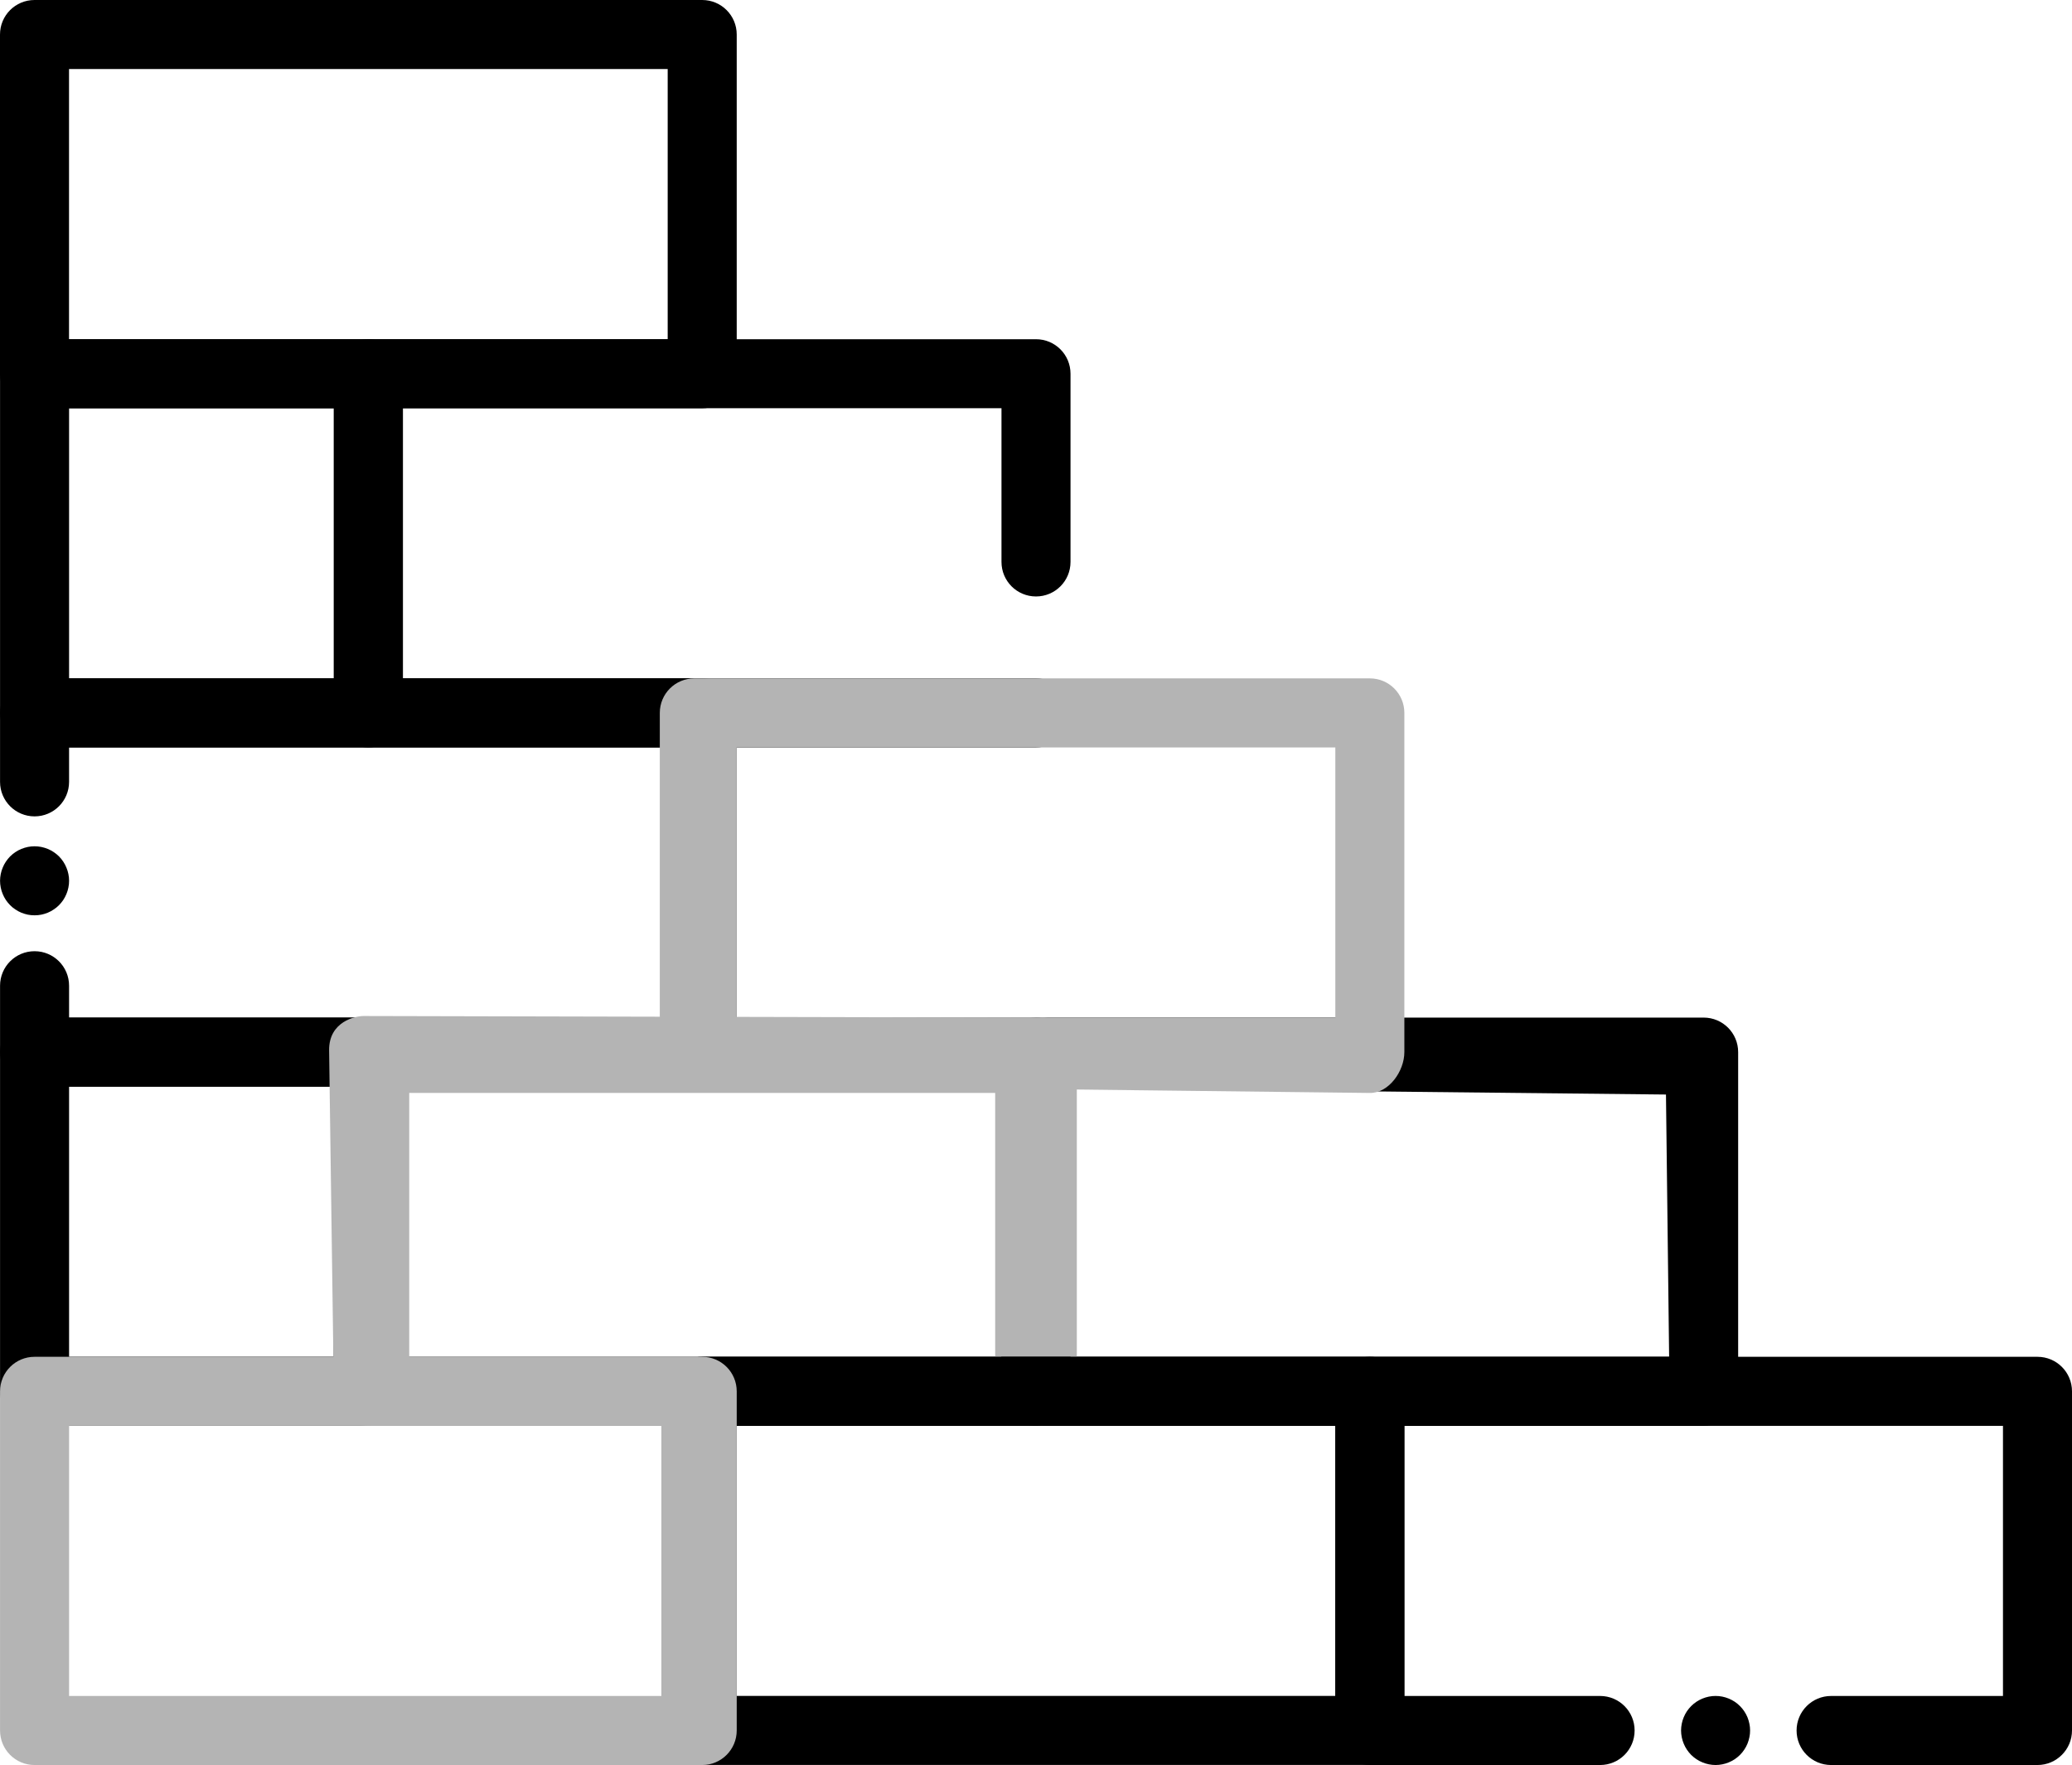
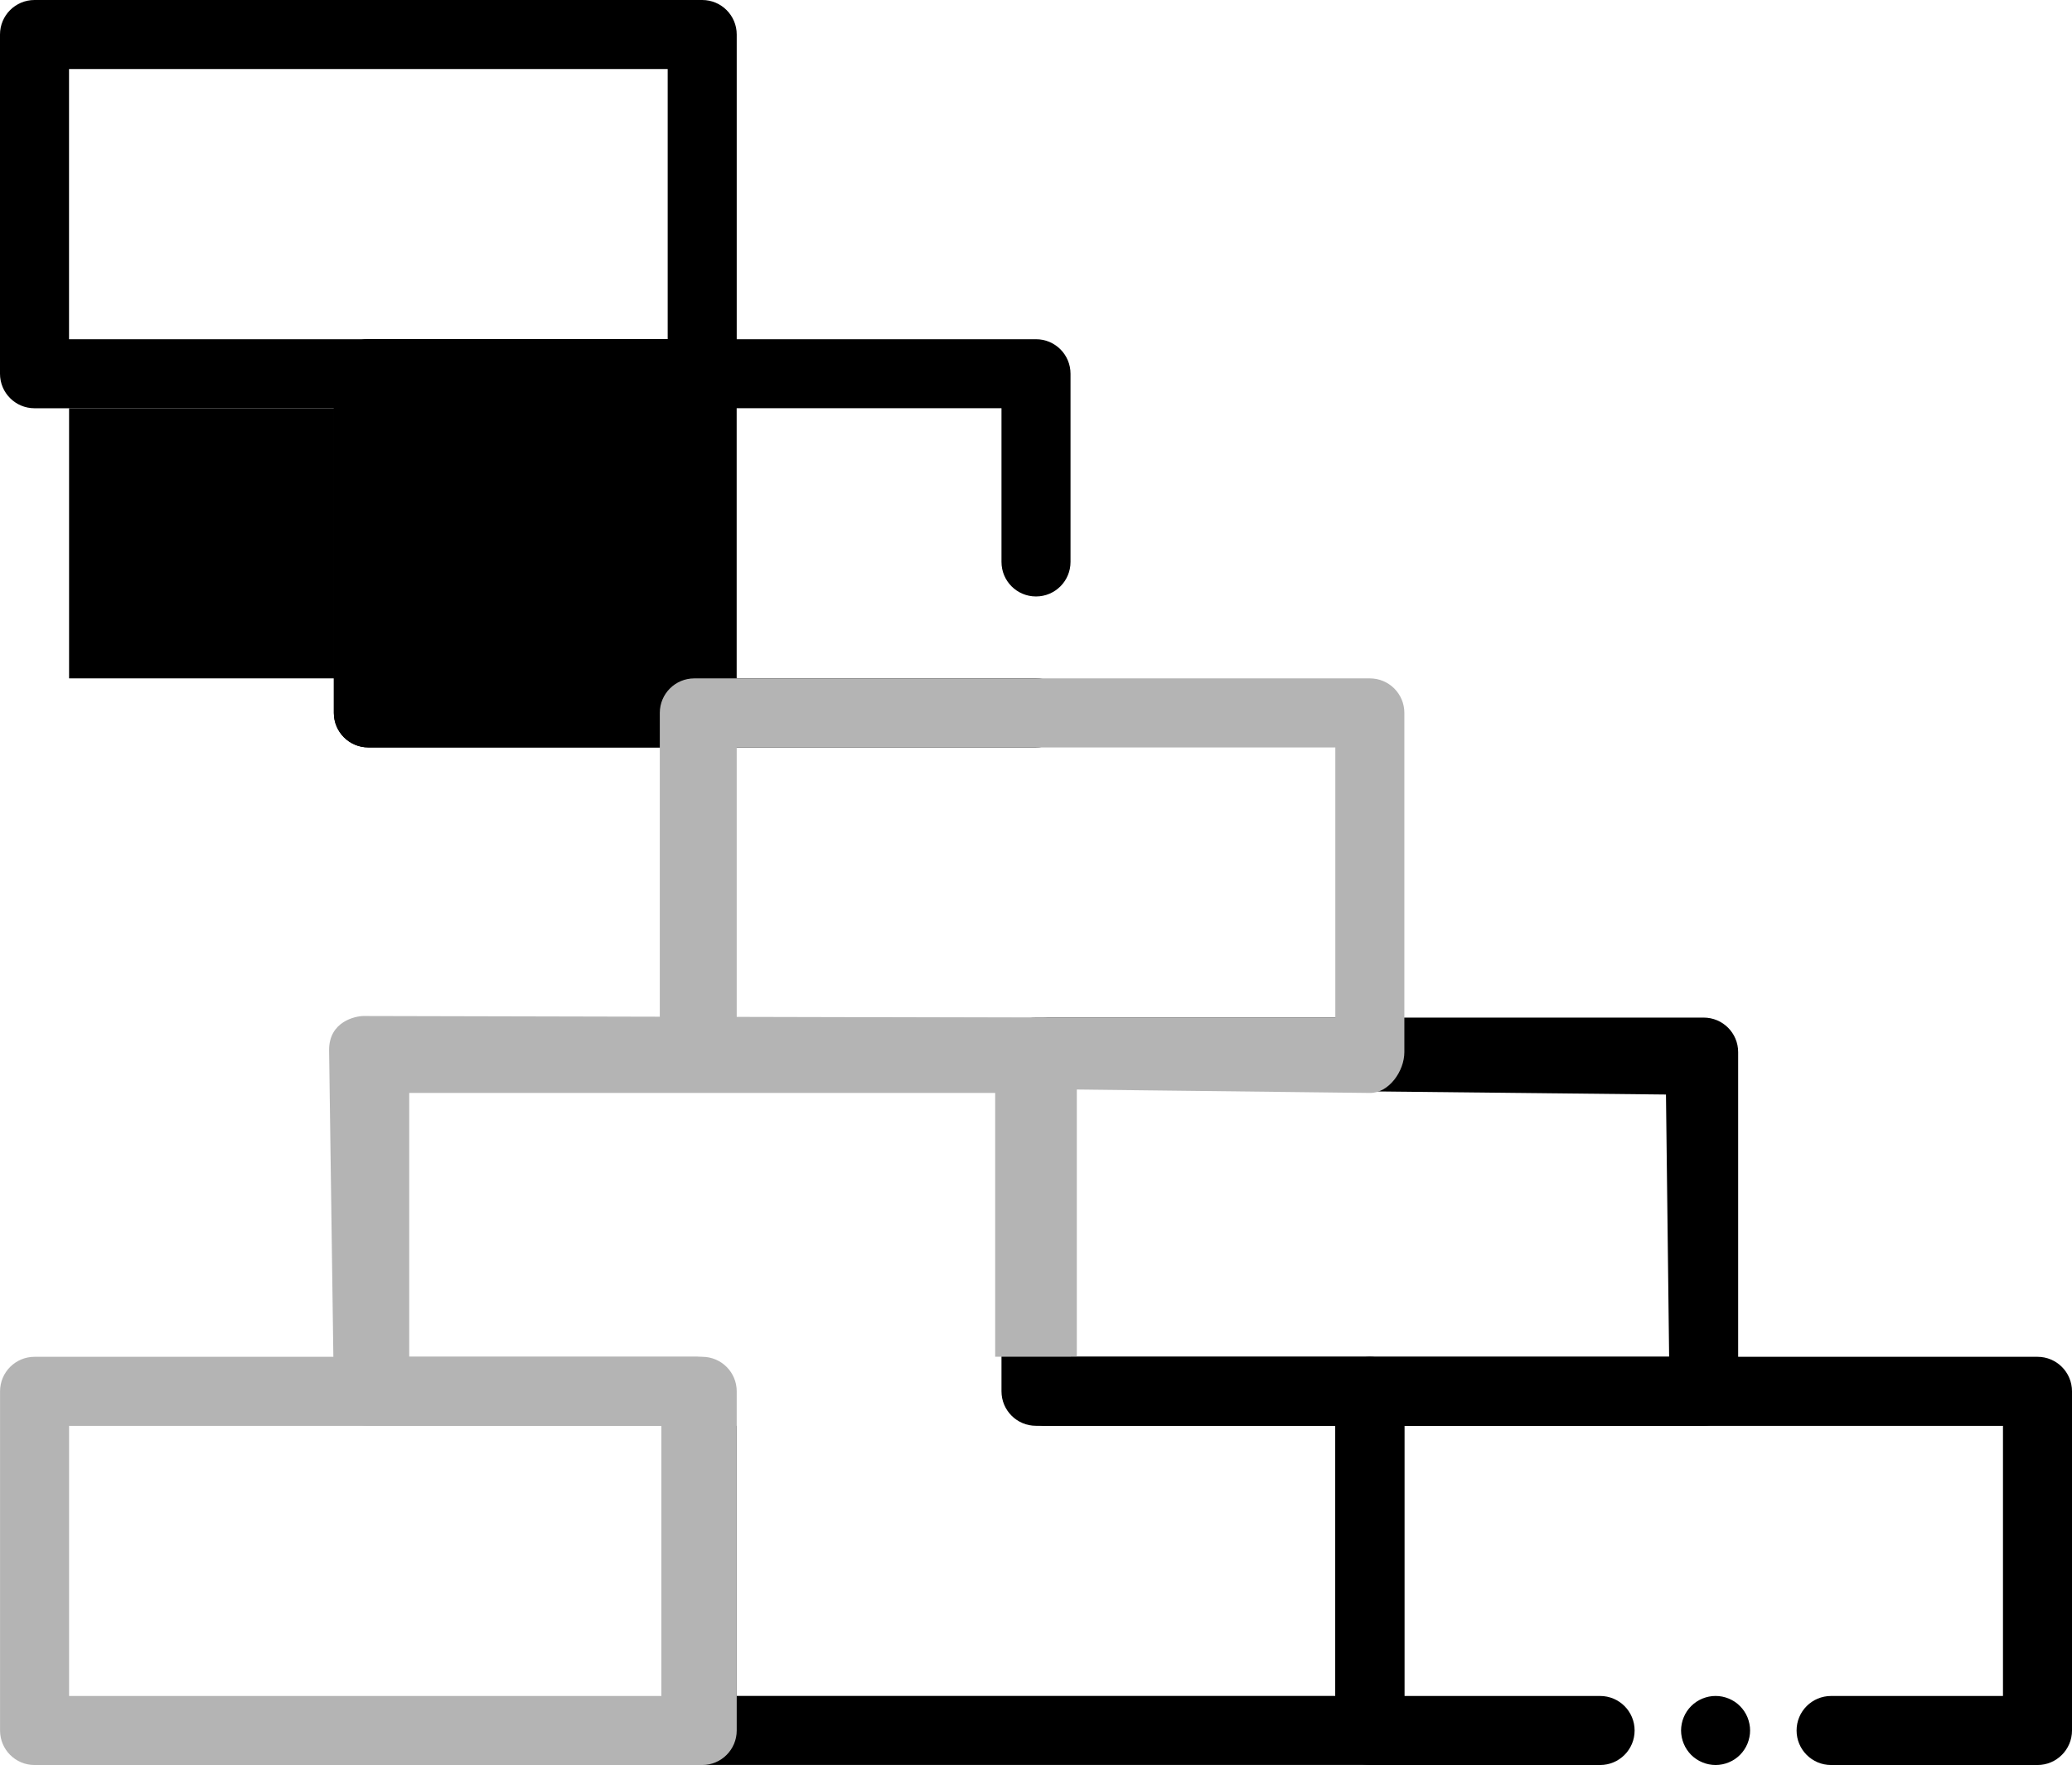
<svg xmlns="http://www.w3.org/2000/svg" xmlns:ns1="http://sodipodi.sourceforge.net/DTD/sodipodi-0.dtd" xmlns:ns2="http://www.inkscape.org/namespaces/inkscape" width="656.625" height="559.188" viewBox="0 0 420.24 357.88" version="1.1" xml:space="preserve" id="svg18" ns1:docname="extension.svg" ns2:version="1.4 (e7c3feb1, 2024-10-09)">
  <defs id="defs18" />
  <ns1:namedview id="namedview18" pagecolor="#ffffff" bordercolor="#000000" borderopacity="0.25" ns2:showpageshadow="2" ns2:pageopacity="0.0" ns2:pagecheckerboard="0" ns2:deskcolor="#d1d1d1" ns2:zoom="2" ns2:cx="176" ns2:cy="460" ns2:window-width="1920" ns2:window-height="1027" ns2:window-x="0" ns2:window-y="25" ns2:window-maximized="1" ns2:current-layer="g8" />
  <style type="text/css" id="style1">
	.st0{fill:#16ADE1;}
	.st1{fill:#1B3954;}
</style>
  <g id="Layer_1" transform="translate(-45.88,-77.06)" />
  <g id="Layer_2" transform="translate(-45.88,-77.06)">
    <g id="g18">
      <g id="g17">
        <g id="g1" style="fill:#000000;fill-opacity:1">
-           <path class="st1" d="M 188.3,297.39 H 52.89 c -3.87,0 -7,-3.13 -7,-7 v -13.46 c 0,-3.87 3.13,-7 7,-7 3.87,0 7,3.13 7,7 v 6.46 H 181.3 V 228.61 H 59.89 v 6.98 c 0,3.87 -3.13,7 -7,7 -3.87,0 -7,-3.13 -7,-7 v -13.98 c 0,-3.87 3.13,-7 7,-7 H 188.3 c 3.87,0 7,3.13 7,7 v 68.78 c 0,3.86 -3.13,7 -7,7 z" id="path1" style="fill:#000000;fill-opacity:1" />
-         </g>
+           </g>
        <g id="g2" style="fill:#000000;fill-opacity:1">
-           <path class="st1" d="m 120.59,228.61 h -67.7 c -3.87,0 -7,-3.13 -7,-7 v -68.77 c 0,-3.87 3.13,-7 7,-7 h 67.7 c 3.87,0 7,3.13 7,7 v 68.77 c 0,3.87 -3.13,7 -7,7 z m -60.7,-14 h 53.7 v -54.77 h -53.7 z" id="path2" style="fill:#000000;fill-opacity:1" />
+           <path class="st1" d="m 120.59,228.61 c -3.87,0 -7,-3.13 -7,-7 v -68.77 c 0,-3.87 3.13,-7 7,-7 h 67.7 c 3.87,0 7,3.13 7,7 v 68.77 c 0,3.87 -3.13,7 -7,7 z m -60.7,-14 h 53.7 v -54.77 h -53.7 z" id="path2" style="fill:#000000;fill-opacity:1" />
        </g>
        <g id="g6" style="fill:#000000;fill-opacity:1">
          <g id="g3" style="fill:#000000;fill-opacity:1">
-             <path class="st1" d="m 120.59,366.16 h -67.7 c -3.87,0 -7,-3.13 -7,-7 v -68.77 c 0,-3.87 3.13,-7 7,-7 h 67.7 c 3.87,0 7,3.13 7,7 v 68.77 c 0,3.86 -3.13,7 -7,7 z m -60.7,-14 h 53.7 v -54.77 h -53.7 z" id="path3" style="fill:#000000;fill-opacity:1" />
-           </g>
+             </g>
          <g id="g4" style="fill:#000000;fill-opacity:1">
            <path class="st1" d="M 391.41,366.16 H 256 c -3.87,0 -7,-3.13 -7,-7 v -68.77 c 0,-3.87 3.13,-7 7,-7 h 135.41 c 3.87,0 7,3.13 7,7 v 68.77 c 0,3.87 -3.13,7 -7,7 z M 263,352.16 h 121.41 l -0.64,-53.17 -120.45,-1.28 z" id="path4" style="fill:#000000;fill-opacity:1" ns1:nodetypes="sssssssssccccc" />
          </g>
          <g id="g5" style="fill:#000000;fill-opacity:1">
-             <path class="st0" d="M 256,366.16 H 120.59 c -3.87,0 -7,-3.13 -7,-7 v -68.77 c 0,-3.87 3.13,-7 7,-7 H 256 c 3.87,0 7,3.13 7,7 v 68.77 c 0,3.87 -3.13,7 -7,7 z m -128.41,-14 H 249 V 297.39 H 127.59 Z" id="path5" style="fill:#000000;fill-opacity:1" />
-           </g>
+             </g>
        </g>
        <g id="g12" style="fill:#000000;fill-opacity:1">
          <g id="g8" style="fill:#000000;fill-opacity:1">
            <path class="st0" d="m 188.3,352.16 h -59.42 v -53.49 h 118.84 v 53.49 h 16.56 v -61.77 c 0,-3.87 -3.13,-6.991 -7,-7 l -137.65,-0.32 c -1.595,-0.004 -7.082,1.071 -7,7 l 0.96,69.09 c 0.054,3.87 3.13,7 7,7 h 60.7 v -7 c 0.01,-3.87 3.14,-7 7.01,-7 z" id="path6" style="fill:#b4b4b4;fill-opacity:1" ns1:nodetypes="ccccccssssssccc" />
            <path class="st1" d="M 323.71,352.16 H 263 v 7 c 0,3.87 -3.13,7 -7,7 h 60.7 v 54.77 H 195.3 v -54.77 h -14 v 61.77 c 0,3.87 3.13,7 7,7 h 135.41 c 3.87,0 7,-3.13 7,-7 v -68.77 c 0,-3.87 -3.14,-7 -7,-7 z" id="path7" style="fill:#000000;fill-opacity:1" />
-             <path class="st0" d="m 256,366.16 c 3.87,0 7,-3.13 7,-7 v -7 h -14 -60.7 c -3.87,0 -7,3.13 -7,7 v 7 h 14 z" id="path8" style="fill:#000000;fill-opacity:1" />
          </g>
          <g id="g9" style="fill:#000000;fill-opacity:1">
            <path class="st1" d="m 393.83,434.94 c -0.45,0 -0.91,-0.05 -1.36,-0.14 -0.45,-0.09 -0.89,-0.22 -1.31,-0.4 -0.43,-0.17 -0.83,-0.39 -1.21,-0.64 -0.39,-0.26 -0.74,-0.55 -1.07,-0.87 -0.32,-0.33 -0.61,-0.68 -0.87,-1.07 -0.25,-0.38 -0.47,-0.78 -0.64,-1.21 -0.18,-0.42 -0.31,-0.86 -0.4,-1.31 -0.09,-0.45 -0.14,-0.91 -0.14,-1.36 0,-0.46 0.05,-0.92 0.14,-1.37 0.09,-0.45 0.22,-0.89 0.4,-1.31 0.17,-0.42 0.39,-0.83 0.64,-1.21 0.26,-0.38 0.55,-0.74 0.87,-1.06 0.33,-0.33 0.68,-0.62 1.07,-0.88 0.38,-0.25 0.78,-0.46 1.21,-0.64 0.42,-0.17 0.86,-0.31 1.31,-0.4 0.9,-0.18 1.83,-0.18 2.73,0 0.45,0.09 0.89,0.23 1.31,0.4 0.42,0.18 0.83,0.39 1.21,0.64 0.38,0.26 0.74,0.55 1.06,0.88 0.33,0.32 0.62,0.68 0.87,1.06 0.26,0.38 0.47,0.79 0.65,1.21 0.17,0.42 0.3,0.86 0.39,1.31 0.1,0.45 0.14,0.91 0.14,1.37 0,0.45 -0.04,0.91 -0.14,1.36 -0.09,0.45 -0.22,0.89 -0.39,1.31 -0.18,0.43 -0.39,0.83 -0.65,1.21 -0.25,0.39 -0.54,0.74 -0.87,1.07 -0.32,0.32 -0.68,0.61 -1.06,0.87 -0.38,0.25 -0.79,0.47 -1.21,0.64 -0.42,0.18 -0.86,0.31 -1.31,0.4 -0.45,0.09 -0.91,0.14 -1.37,0.14 z" id="path9" style="fill:#000000;fill-opacity:1" />
          </g>
          <g id="g10" style="fill:#000000;fill-opacity:1">
            <path class="st1" d="m 459.12,434.94 h -41.86 c -3.87,0 -7,-3.13 -7,-7 0,-3.87 3.13,-7 7,-7 h 34.86 V 366.17 H 330.71 v 54.77 h 39.7 c 3.87,0 7,3.13 7,7 0,3.87 -3.13,7 -7,7 h -46.7 c -3.87,0 -7,-3.13 -7,-7 v -68.77 c 0,-3.87 3.13,-7 7,-7 h 135.41 c 3.87,0 7,3.13 7,7 v 68.77 c 0,3.86 -3.14,7 -7,7 z" id="path10" style="fill:#000000;fill-opacity:1" />
          </g>
          <g id="g11" style="fill:#000000;fill-opacity:1">
            <path class="st0" d="M 188.3,434.94 H 52.89 c -3.87,0 -7,-3.13 -7,-7 v -68.77 c 0,-3.87 3.13,-7 7,-7 H 188.3 c 3.87,0 7,3.13 7,7 v 68.77 c 0,3.86 -3.13,7 -7,7 z m -128.41,-14 H 180.02 V 366.17 H 59.89 Z" id="path11" style="fill:#b4b4b4;fill-opacity:1" ns1:nodetypes="sssssssssccccc" />
          </g>
        </g>
        <g id="g13" style="fill:#000000;fill-opacity:1">
          <path class="st1" d="M 256,228.61 H 120.59 c -3.87,0 -7,-3.13 -7,-7 v -68.77 c 0,-3.87 3.13,-7 7,-7 H 256 c 3.87,0 7,3.13 7,7 V 191 c 0,3.87 -3.13,7 -7,7 -3.87,0 -7,-3.13 -7,-7 V 159.83 H 127.59 V 214.6 H 256 c 3.87,0 7,3.13 7,7 0,3.87 -3.13,7.01 -7,7.01 z" id="path12" style="fill:#000000;fill-opacity:1" />
        </g>
        <g id="g14" style="fill:#000000;fill-opacity:1">
          <path class="st1" d="M 188.3,159.84 H 52.88 c -3.87,0 -7,-3.13 -7,-7 V 84.06 c 0,-3.87 3.13,-7 7,-7 H 188.3 c 3.87,0 7,3.13 7,7 v 68.77 c 0,3.87 -3.14,7.01 -7,7.01 z m -128.42,-14 H 181.3 V 91.06 H 59.88 Z" id="path13" style="fill:#000000;fill-opacity:1" />
        </g>
        <g id="g15" style="fill:#000000;fill-opacity:1">
-           <path class="st1" d="m 52.89,262.65 c -0.46,0 -0.92,-0.04 -1.37,-0.13 -0.44,-0.09 -0.88,-0.23 -1.31,-0.4 -0.42,-0.18 -0.83,-0.39 -1.2,-0.65 -0.39,-0.25 -0.75,-0.54 -1.07,-0.87 -0.32,-0.32 -0.61,-0.68 -0.87,-1.06 -0.25,-0.38 -0.47,-0.79 -0.64,-1.21 -0.18,-0.42 -0.31,-0.86 -0.4,-1.31 -0.09,-0.45 -0.14,-0.91 -0.14,-1.37 0,-0.45 0.05,-0.91 0.14,-1.37 0.09,-0.44 0.22,-0.88 0.4,-1.3 0.17,-0.43 0.39,-0.83 0.64,-1.21 0.26,-0.39 0.55,-0.75 0.87,-1.07 0.32,-0.32 0.68,-0.61 1.07,-0.87 0.37,-0.25 0.78,-0.47 1.2,-0.64 0.43,-0.17 0.87,-0.31 1.31,-0.4 0.91,-0.18 1.83,-0.18 2.74,0 0.44,0.09 0.89,0.23 1.31,0.4 0.42,0.17 0.83,0.39 1.2,0.64 0.39,0.26 0.75,0.55 1.07,0.87 0.32,0.32 0.61,0.68 0.87,1.07 0.25,0.38 0.47,0.78 0.64,1.21 0.18,0.42 0.31,0.86 0.4,1.3 0.1,0.46 0.14,0.92 0.14,1.37 0,0.46 -0.04,0.92 -0.14,1.37 -0.09,0.45 -0.22,0.89 -0.4,1.31 -0.17,0.42 -0.39,0.83 -0.64,1.21 -0.26,0.38 -0.55,0.74 -0.87,1.06 -0.32,0.33 -0.68,0.62 -1.07,0.87 -0.37,0.26 -0.78,0.47 -1.2,0.65 -0.42,0.17 -0.87,0.31 -1.31,0.4 -0.45,0.09 -0.91,0.13 -1.37,0.13 z" id="path14" style="fill:#000000;fill-opacity:1" />
-         </g>
+           </g>
        <g id="g16" style="fill:#b4b4b4;fill-opacity:1">
          <path class="st0" d="m 323.71,298.67 -137.01,-1.6 c -3.87,-0.045 -7,-3.13 -7,-7 v -68.46 c 0,-3.87 3.13,-7 7,-7 h 137.01 c 3.87,0 7,3.13 7,7 v 68.78 c 0,3.86 -3.14,8.325 -7,8.28 z M 195.3,283.39 H 316.71 V 228.61 H 195.3 Z" id="path15" style="fill:#b4b4b4;fill-opacity:1" ns1:nodetypes="sssssssssccccc" />
        </g>
      </g>
    </g>
  </g>
</svg>